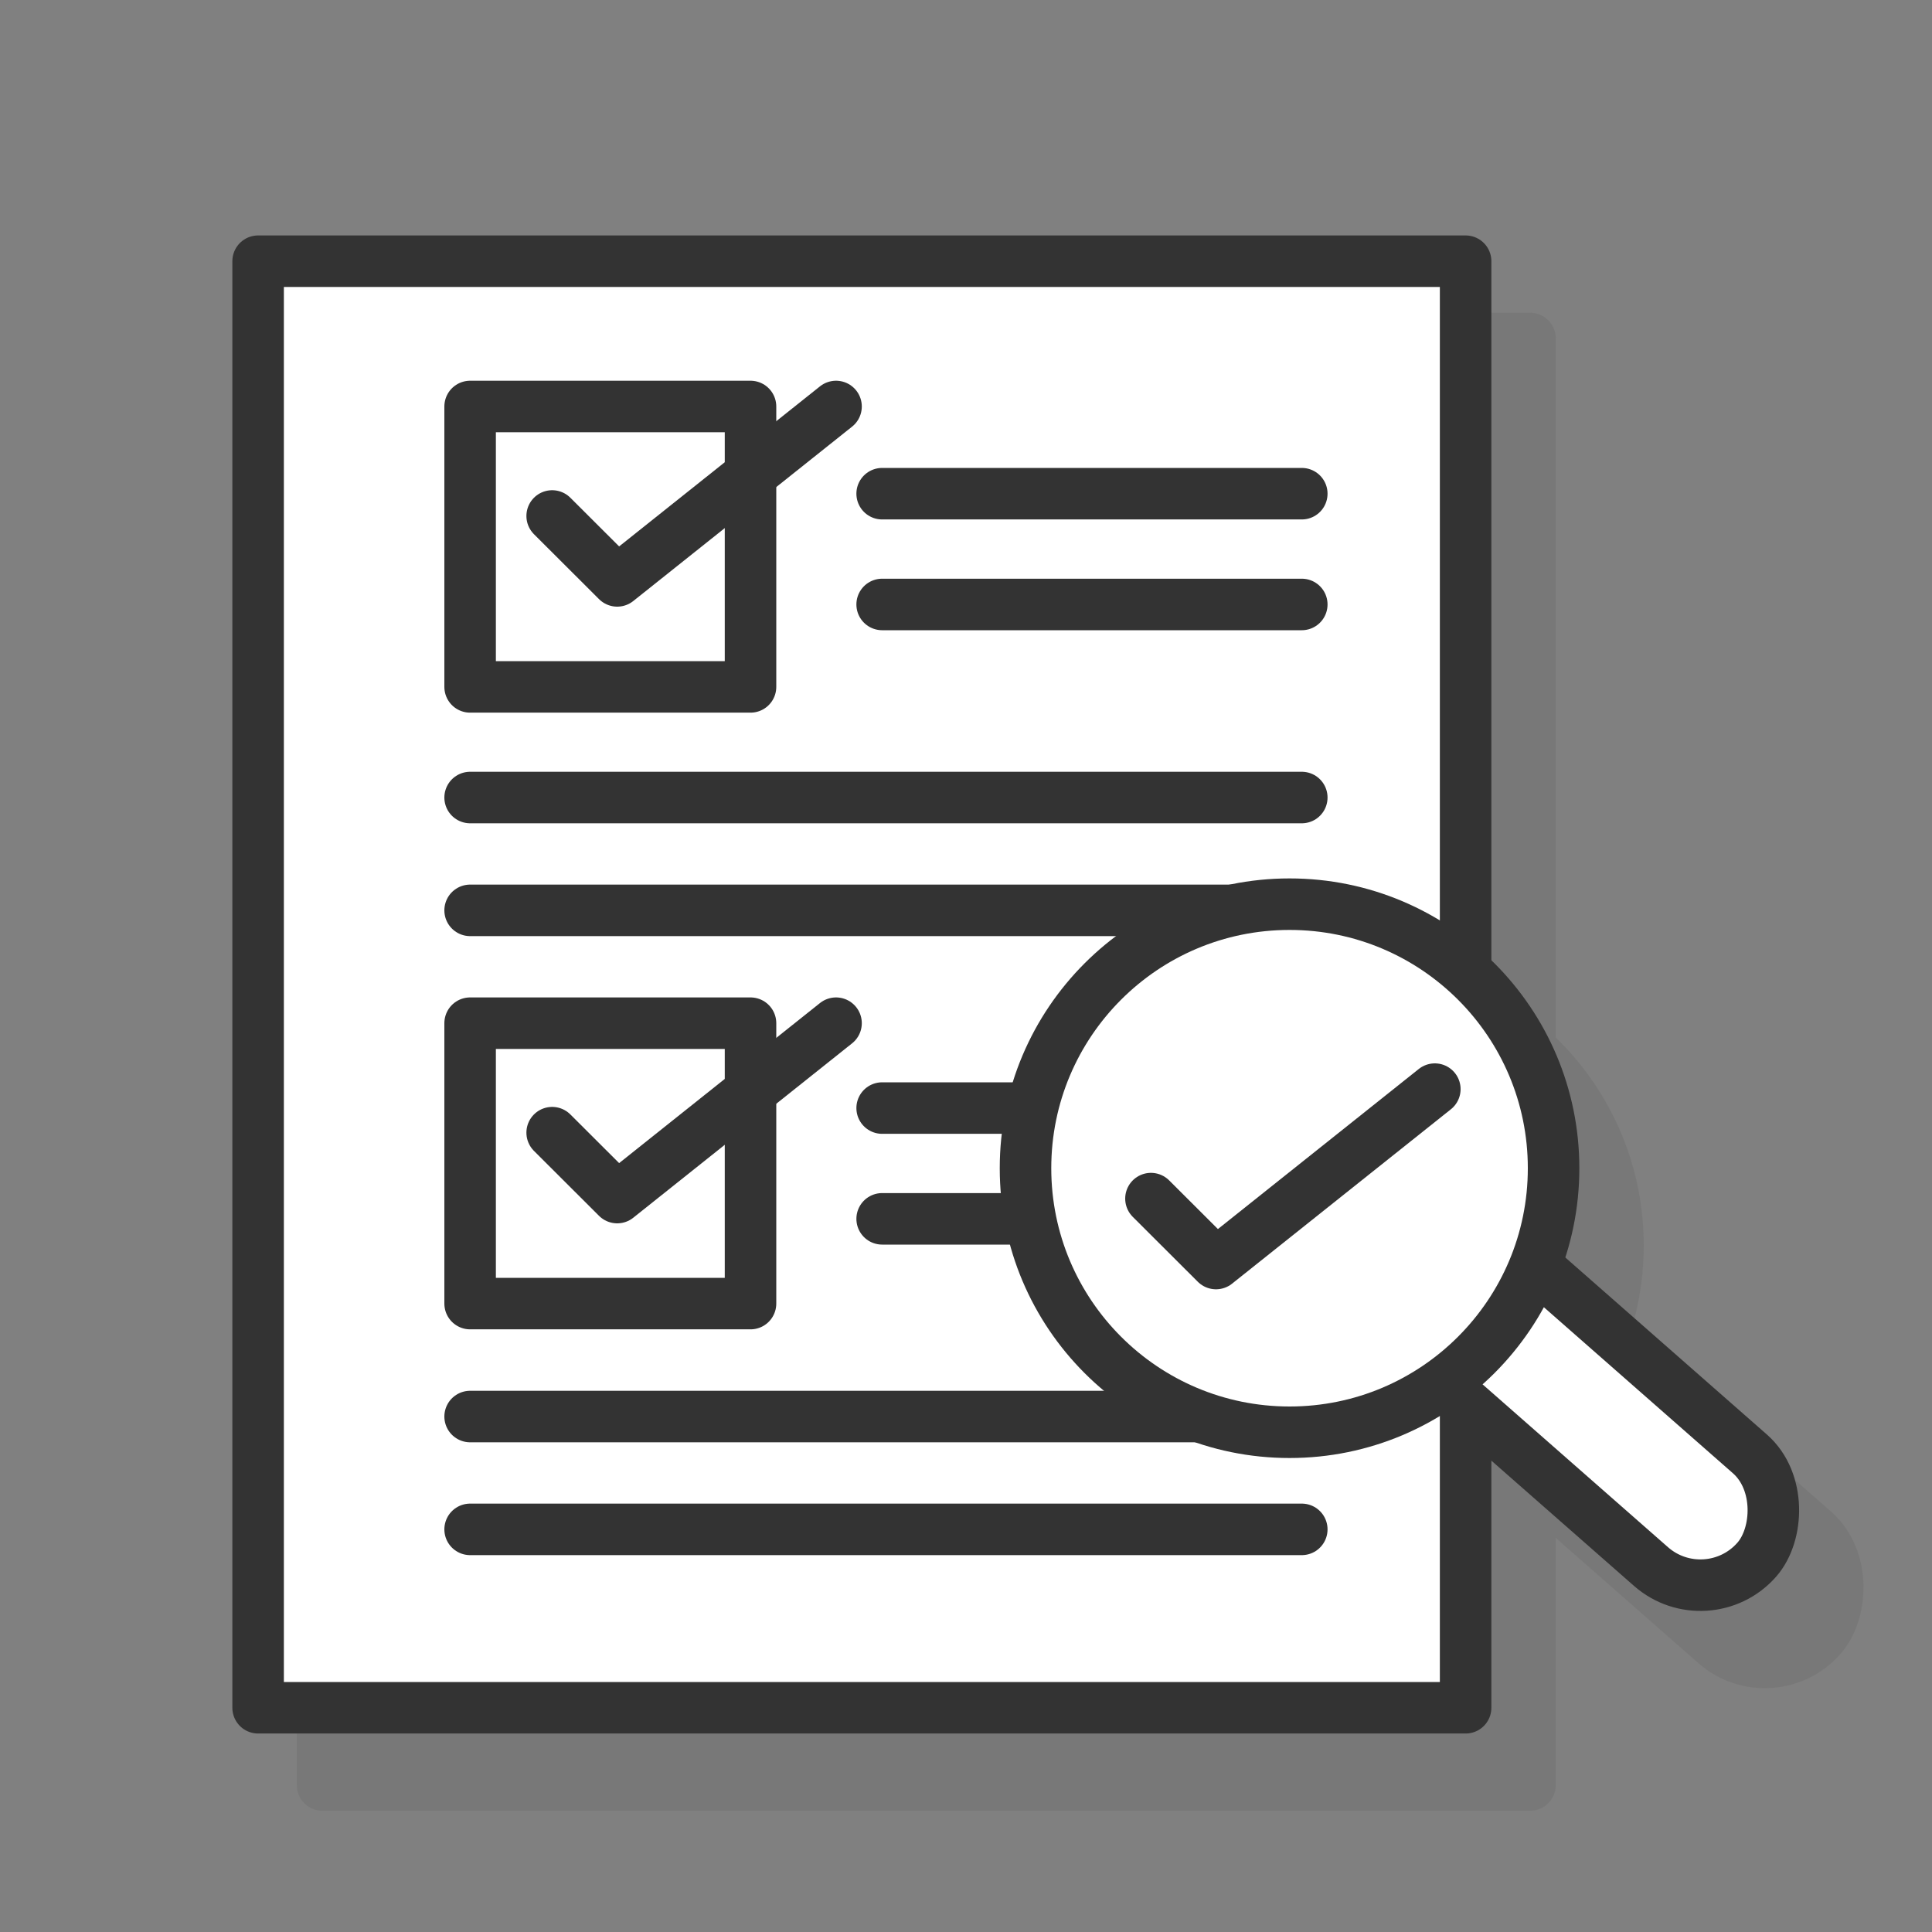
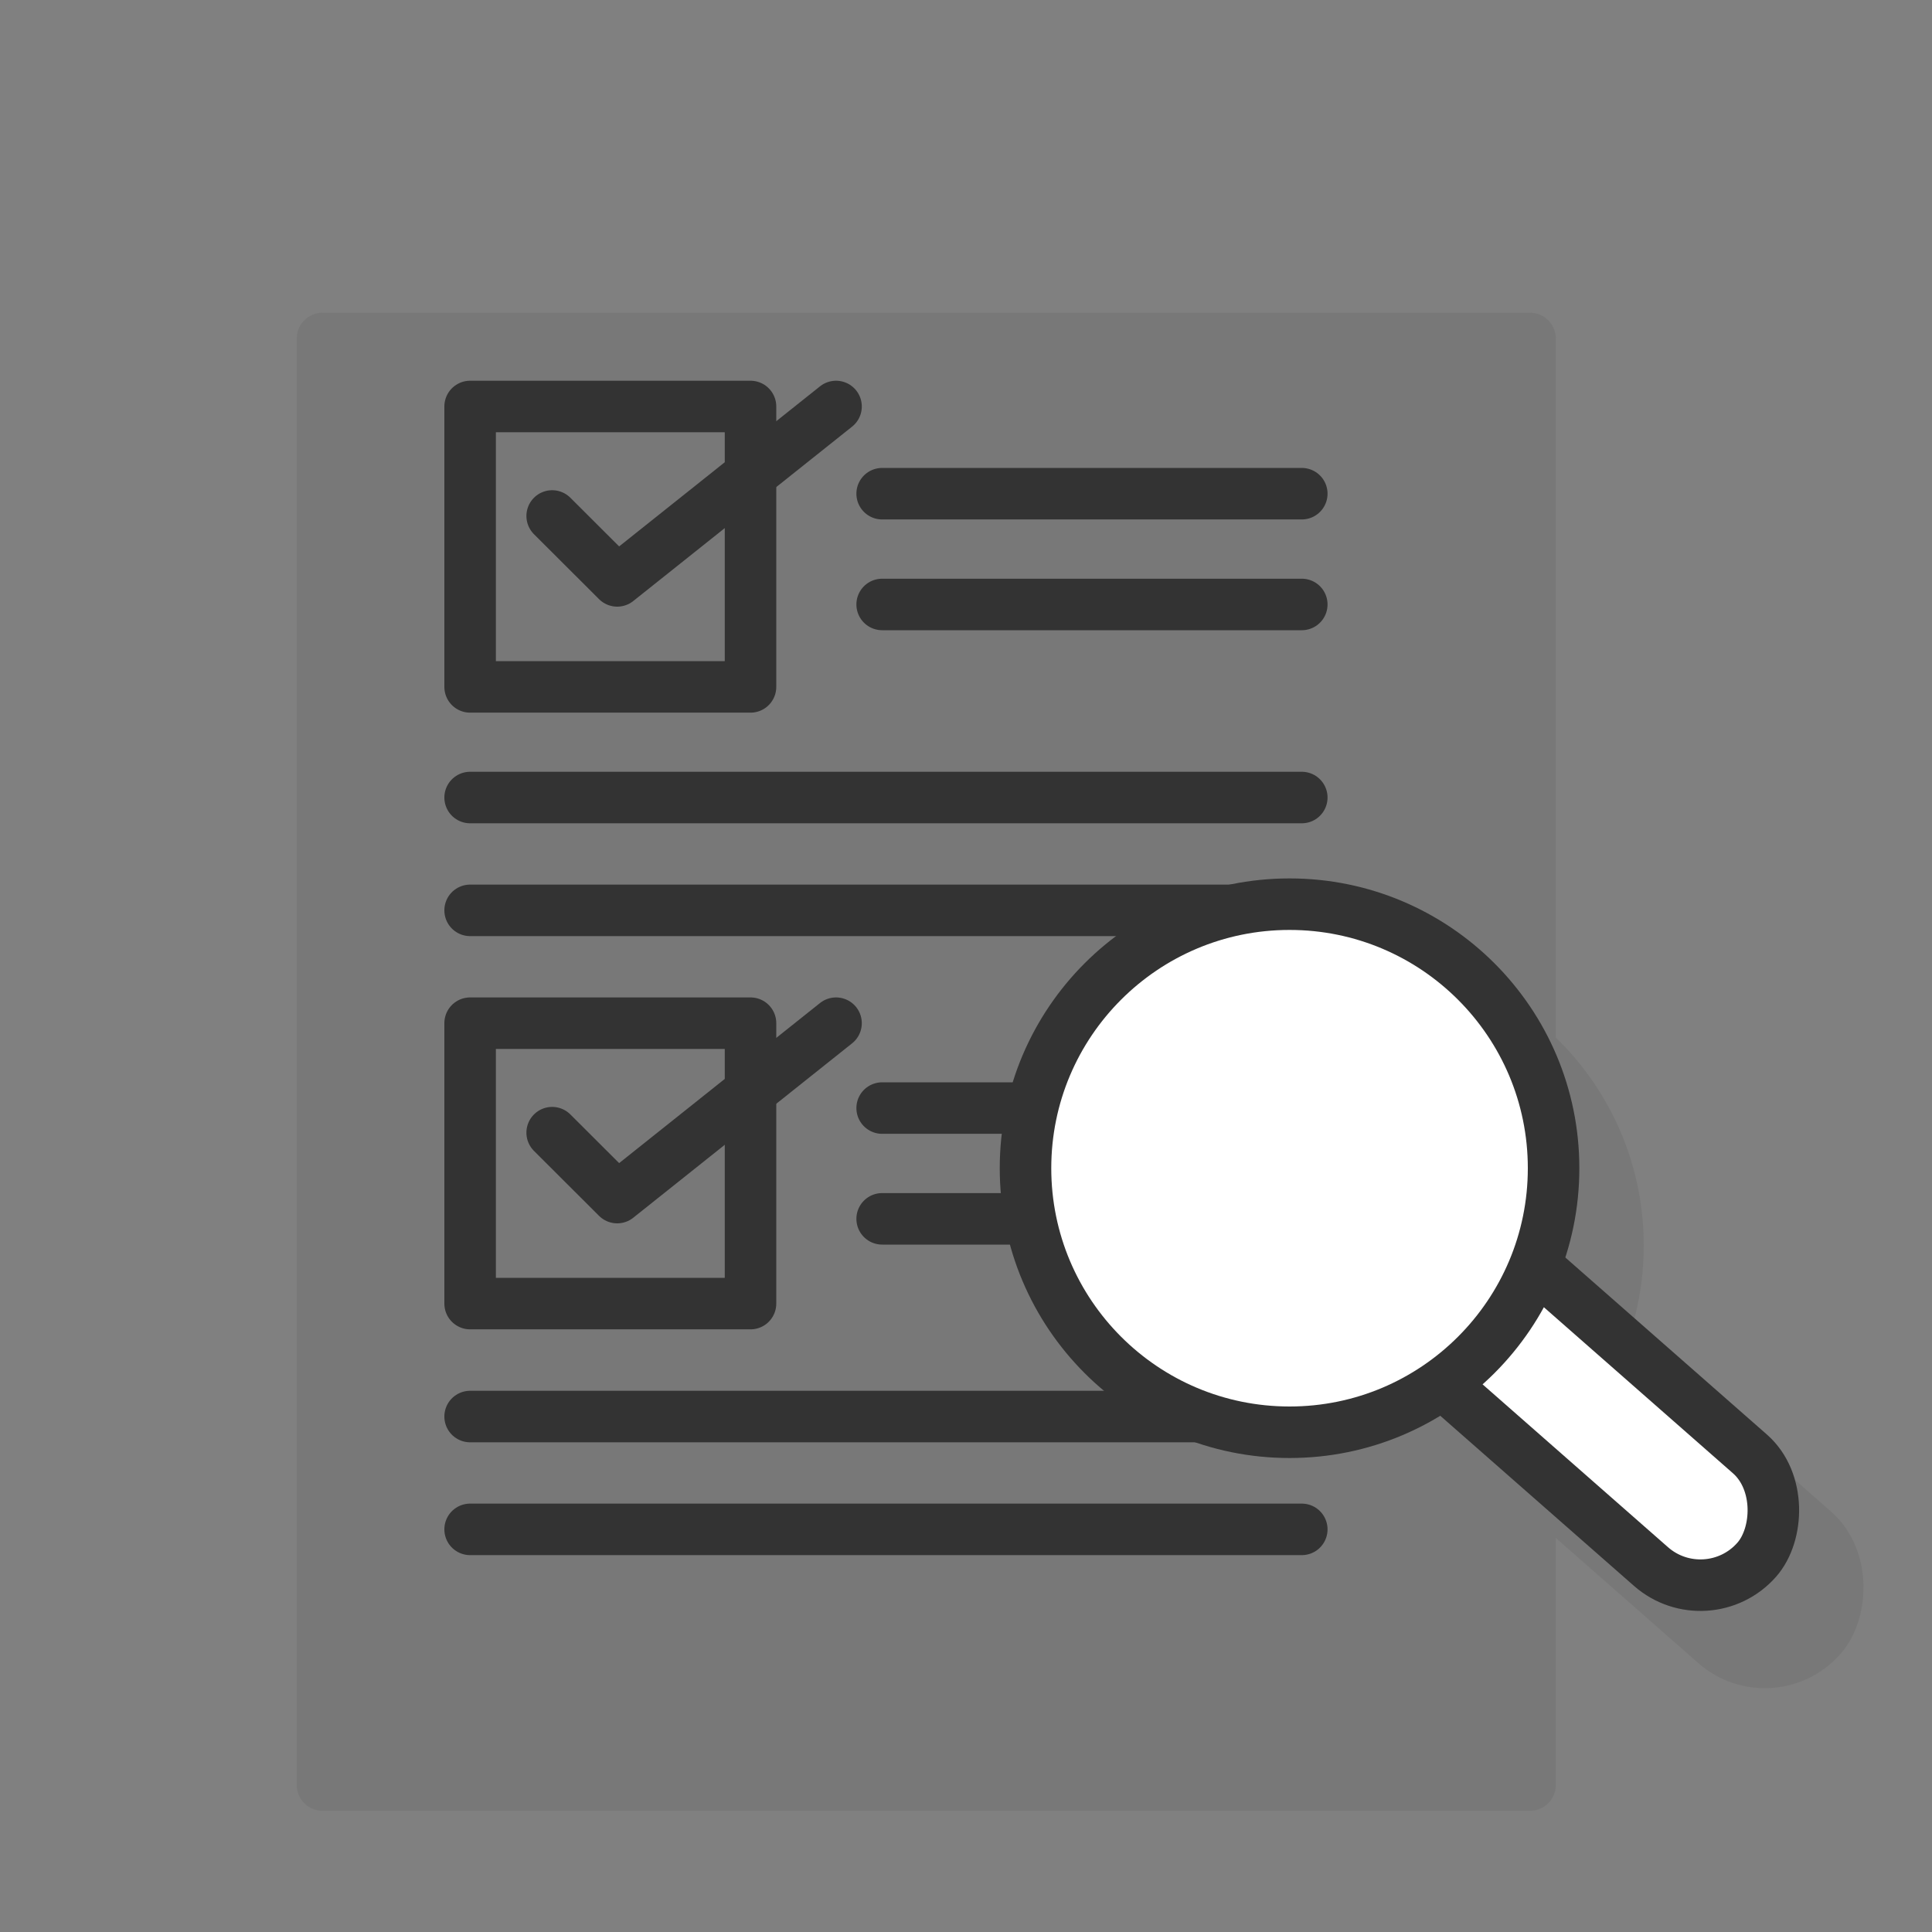
<svg xmlns="http://www.w3.org/2000/svg" id="Layer_1" data-name="Layer 1" viewBox="0 0 150 150">
  <rect x="0" y="0" width="150" height="150" fill="#808080" stroke="none" />
  <defs>
    <style>.cls-1{opacity:0.1;}.cls-2{fill:#333;}.cls-2,.cls-3,.cls-4{stroke:#333;stroke-linecap:round;stroke-linejoin:round;stroke-width:4px;}.cls-3{fill:#fff;}.cls-4{fill:none;}</style>
  </defs>
  <g class="cls-1">
    <rect class="cls-2" x="25.04" y="26.28" width="93.75" height="112.31" />
    <polyline class="cls-2" points="47.87 46.06 52.92 51.1 69.91 37.56" />
    <rect class="cls-2" x="41.5" y="37.56" width="21.77" height="21.77" />
-     <polyline class="cls-2" points="47.87 93.94 52.92 98.98 69.91 85.44" />
    <rect class="cls-2" x="41.5" y="85.44" width="21.77" height="21.77" />
    <line class="cls-2" x1="73.49" y1="44.33" x2="106.07" y2="44.33" />
-     <line class="cls-2" x1="73.49" y1="52.93" x2="106.07" y2="52.93" />
    <line class="cls-2" x1="41.5" y1="67.92" x2="106.07" y2="67.92" />
    <line class="cls-2" x1="41.5" y1="76.68" x2="106.07" y2="76.68" />
    <line class="cls-2" x1="41.5" y1="115.98" x2="106.07" y2="115.98" />
    <line class="cls-2" x1="41.5" y1="124.74" x2="106.07" y2="124.74" />
    <line class="cls-2" x1="73.49" y1="92.03" x2="106.07" y2="92.03" />
    <line class="cls-2" x1="73.49" y1="100.63" x2="106.07" y2="100.63" />
    <rect class="cls-2" x="100.92" y="106.02" width="46.24" height="11.64" rx="5.82" transform="translate(104.62 -54.05) rotate(41.29)" />
    <circle class="cls-2" cx="105.12" cy="96.7" r="20.5" />
    <polyline class="cls-2" points="94.36 99.06 99.41 104.1 116.4 90.56" />
  </g>
-   <rect class="cls-3" x="20.04" y="20.28" width="93.75" height="112.31" />
  <polyline class="cls-4" points="42.87 40.06 47.92 45.1 64.91 31.56" />
  <rect class="cls-4" x="36.5" y="31.56" width="21.77" height="21.77" />
  <polyline class="cls-4" points="42.87 87.94 47.92 92.98 64.91 79.44" />
  <rect class="cls-4" x="36.5" y="79.44" width="21.77" height="21.77" />
  <line class="cls-4" x1="68.49" y1="38.33" x2="101.07" y2="38.33" />
  <line class="cls-4" x1="68.49" y1="46.93" x2="101.07" y2="46.93" />
  <line class="cls-4" x1="36.5" y1="61.92" x2="101.07" y2="61.92" />
  <line class="cls-4" x1="36.5" y1="70.68" x2="101.07" y2="70.68" />
  <line class="cls-4" x1="36.5" y1="109.98" x2="101.07" y2="109.98" />
  <line class="cls-4" x1="36.5" y1="118.74" x2="101.07" y2="118.74" />
  <line class="cls-4" x1="68.49" y1="86.03" x2="101.07" y2="86.03" />
  <line class="cls-4" x1="68.49" y1="94.63" x2="101.07" y2="94.63" />
  <rect class="cls-3" x="95.92" y="100.02" width="46.24" height="11.64" rx="5.82" transform="translate(99.42 -52.24) rotate(41.29)" />
  <circle class="cls-3" cx="100.12" cy="90.7" r="20.5" />
-   <polyline class="cls-4" points="89.36 93.06 94.41 98.1 111.4 84.56" />
</svg>